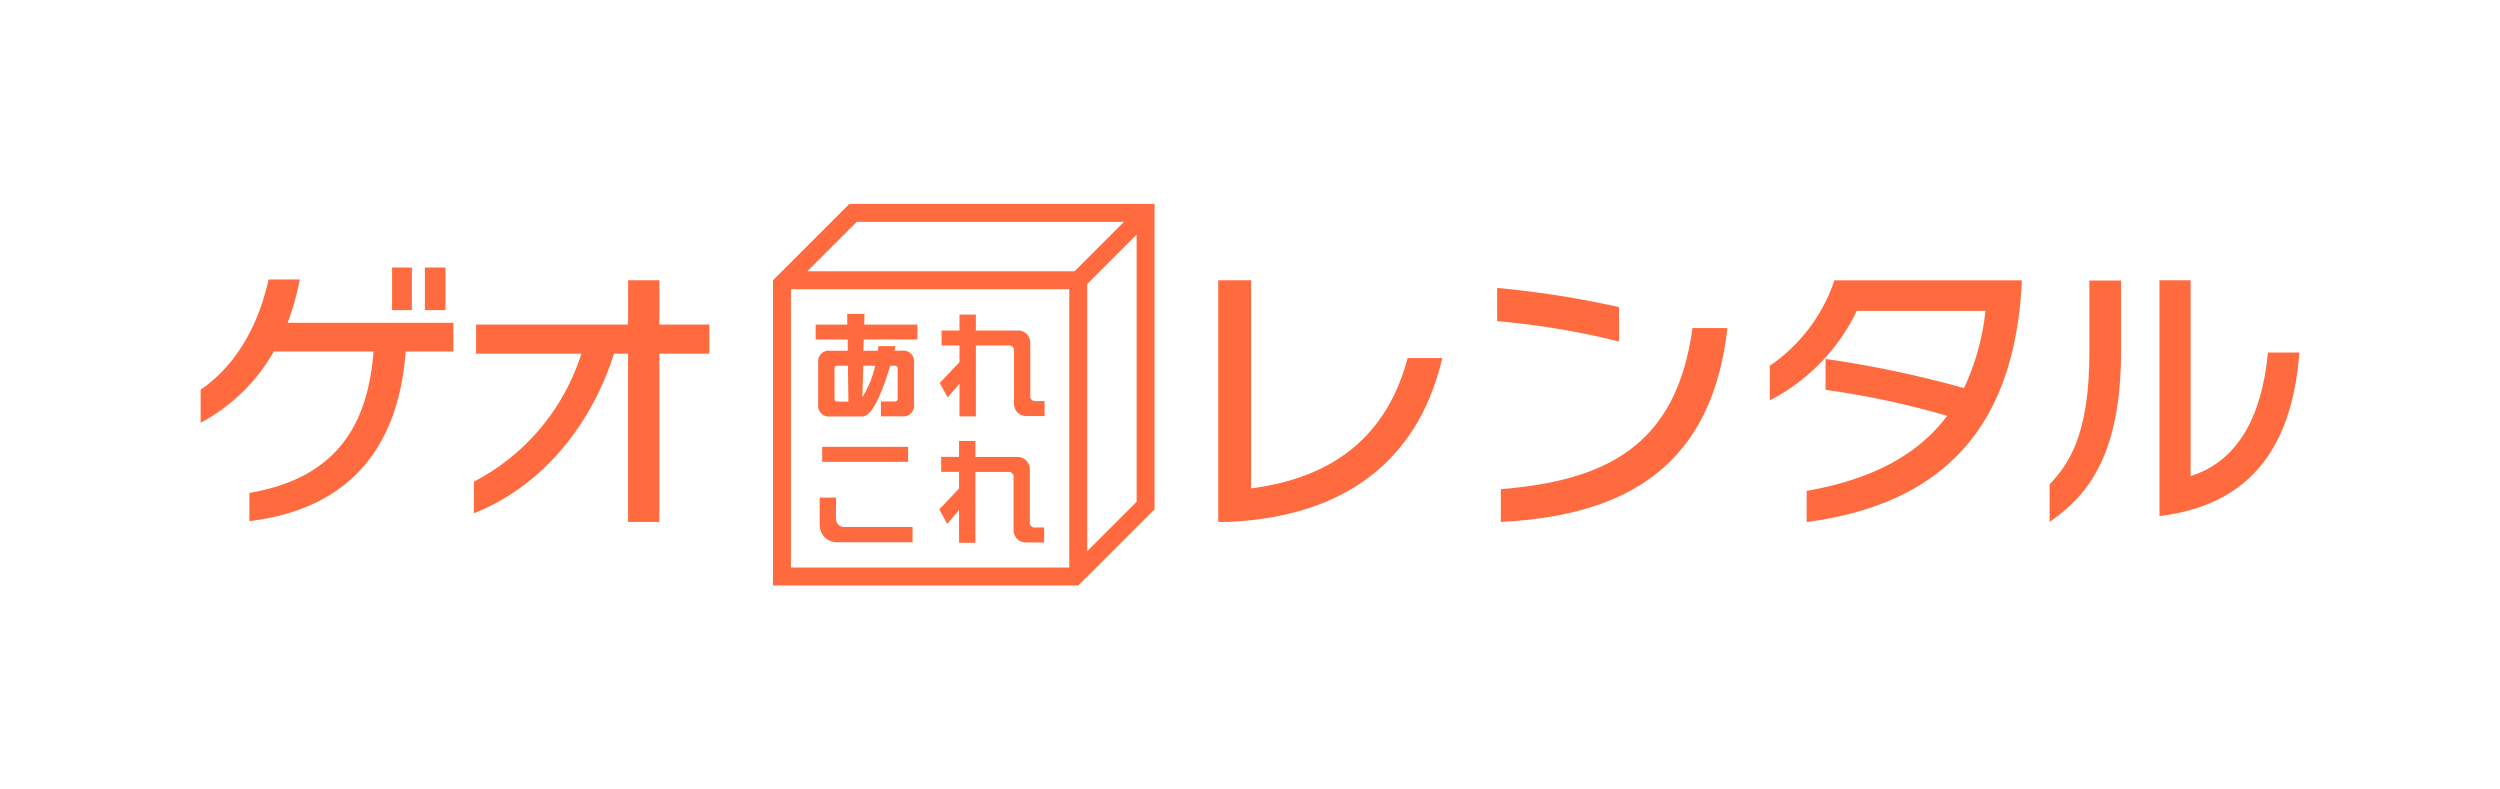
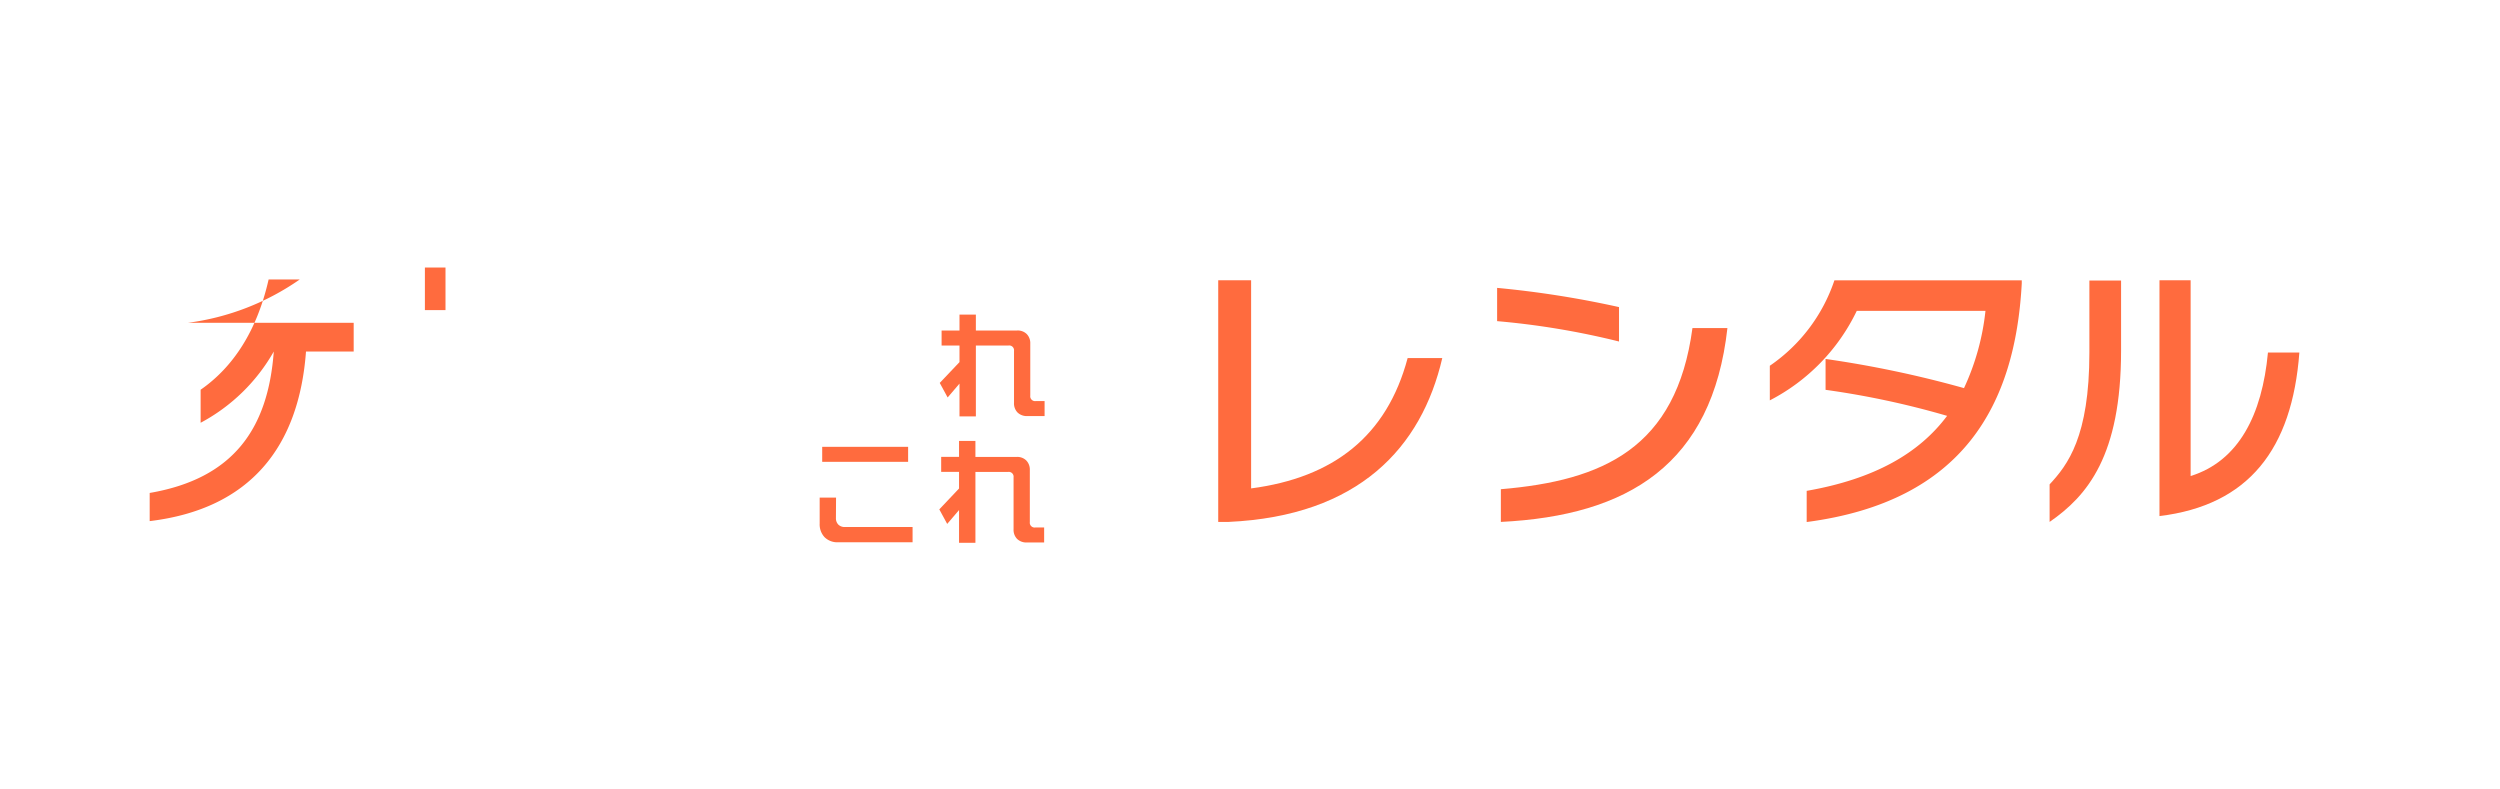
<svg xmlns="http://www.w3.org/2000/svg" width="190" height="60" viewBox="0 0 190 60">
  <g id="logo_arekore" transform="translate(-33.999 -6730)">
    <rect id="logo_btn_bg" width="190" height="60" transform="translate(33.999 6730)" fill="#fff" />
    <g id="グループ_26353" data-name="グループ 26353" transform="translate(49.246 6745.499)">
      <g id="グループ_26351" data-name="グループ 26351" transform="translate(43.5 0)">
        <g id="グループ_26350" data-name="グループ 26350" transform="translate(0)">
-           <path id="パス_9281" data-name="パス 9281" d="M235.467,307.538l-5.8,5.8v23.2h23.2l5.8-5.8v-23.2Zm16.718,27.636H231.031V314.02h21.154Zm.4-22.518H232.278l3.754-3.754h20.306Zm4.718,17.517-3.754,3.754V313.621l3.754-3.754Z" transform="translate(-229.667 -307.538)" fill="#ff6b3e" />
          <g id="グループ_26349" data-name="グループ 26349" transform="translate(3.241 8.361)">
-             <path id="パス_9282" data-name="パス 9282" d="M239.717,329.948h-1.324a.819.819,0,0,0-.931.923v3.143a.823.823,0,0,0,.931.931h2.42q.967,0,2.125-3.857h.339q.226,0,.226.218v2.272a.2.2,0,0,1-.226.226h-1.045v1.132h1.585a.823.823,0,0,0,.931-.932v-3.134a.819.819,0,0,0-.931-.923h-.558c.029-.14.058-.255.087-.348h-1.306c-.006.11-.017.226-.035.348h-1.1l.017-.853h4.083v-1.132h-4.04l.017-.809h-1.315l.009.809H237.27v1.132h2.438Zm1.175,1.14h.905a7.773,7.773,0,0,1-.975,2.394Zm-1.132,2.725h-.827q-.226,0-.226-.235v-2.264a.2.2,0,0,1,.226-.226h.792Z" transform="translate(-237.27 -327.153)" fill="#ff6b3e" />
            <path id="パス_9283" data-name="パス 9283" d="M259.4,332.454l.6,1.106.9-1.053V335h1.245v-5.389h2.481a.366.366,0,0,1,.418.409v3.953a.988.988,0,0,0,.27.731,1.016,1.016,0,0,0,.74.27h1.314v-1.141h-.67a.366.366,0,0,1-.418-.409v-3.953a.99.99,0,0,0-.269-.731.972.972,0,0,0-.732-.27h-3.134v-1.21H260.9v1.21H259.54v1.14H260.9v1.263Z" transform="translate(-249.967 -327.212)" fill="#ff6b3e" />
            <rect id="長方形_24496" data-name="長方形 24496" width="6.53" height="1.14" transform="translate(0.499 10.099)" fill="#ff6b3e" />
            <path id="パス_9284" data-name="パス 9284" d="M239.41,361.947a.677.677,0,0,1-.183-.487l.009-1.567h-1.245v1.976a1.42,1.42,0,0,0,.375,1.036,1.37,1.37,0,0,0,1.027.383h5.659v-1.158h-5.146A.688.688,0,0,1,239.41,361.947Z" transform="translate(-237.684 -345.936)" fill="#ff6b3e" />
            <path id="パス_9285" data-name="パス 9285" d="M260.823,355.052v2.49h1.245v-5.389h2.481a.366.366,0,0,1,.418.409v3.953a.987.987,0,0,0,.27.731,1.017,1.017,0,0,0,.74.27h1.314v-1.14h-.67a.366.366,0,0,1-.418-.41v-3.952a.988.988,0,0,0-.27-.731.969.969,0,0,0-.731-.27h-3.134V349.8h-1.245v1.21h-1.358v1.141h1.358v1.263l-1.5,1.585.6,1.106Z" transform="translate(-249.924 -340.147)" fill="#ff6b3e" />
          </g>
        </g>
      </g>
      <g id="グループ_26352" data-name="グループ 26352" transform="translate(0 4.833)">
-         <path id="パス_9286" data-name="パス 9286" d="M135.156,321h-2.368c-.885,3.912-2.7,6.672-5.168,8.381v2.512a13.907,13.907,0,0,0,5.56-5.415h7.577c-.433,5.868-3.069,9.657-9.431,10.748v2.141c7.68-.927,11.345-5.683,11.88-12.889h3.624v-2.183h-12.6A19.22,19.22,0,0,0,135.156,321Z" transform="translate(-127.62 -320.094)" fill="#ff6b3e" />
-         <rect id="長方形_24497" data-name="長方形 24497" width="1.504" height="3.236" transform="translate(14.551 0)" fill="#ff6b3e" />
+         <path id="パス_9286" data-name="パス 9286" d="M135.156,321h-2.368c-.885,3.912-2.7,6.672-5.168,8.381v2.512a13.907,13.907,0,0,0,5.56-5.415c-.433,5.868-3.069,9.657-9.431,10.748v2.141c7.68-.927,11.345-5.683,11.88-12.889h3.624v-2.183h-12.6A19.22,19.22,0,0,0,135.156,321Z" transform="translate(-127.62 -320.094)" fill="#ff6b3e" />
        <rect id="長方形_24498" data-name="長方形 24498" width="1.566" height="3.236" transform="translate(17.045 0)" fill="#ff6b3e" />
-         <path id="パス_9287" data-name="パス 9287" d="M190.447,321.144h-2.38v3.366H176.512v2.216h8a16.6,16.6,0,0,1-8.168,9.727v2.4c4.925-1.929,8.845-6.423,10.65-12.128h1.068v12.785h2.38V326.726h3.8V324.51h-3.8Z" transform="translate(-155.577 -320.177)" fill="#ff6b3e" />
        <path id="パス_9288" data-name="パス 9288" d="M311.541,336.964v-15.82h-2.5v18.367h.777c9.906-.453,14.676-5.655,16.251-12.453h-2.632C321.857,332.993,317.8,336.144,311.541,336.964Z" transform="translate(-231.703 -320.177)" fill="#ff6b3e" />
        <path id="パス_9289" data-name="パス 9289" d="M359.438,341.914V344.4c9.7-.48,16.063-4.382,17.219-14.735H374C372.777,338.8,367.2,341.26,359.438,341.914Z" transform="translate(-260.62 -325.066)" fill="#ff6b3e" />
        <path id="パス_9290" data-name="パス 9290" d="M368.036,323.965a74.8,74.8,0,0,0-9.264-1.46v2.528a59.577,59.577,0,0,1,9.264,1.548Z" transform="translate(-260.238 -320.958)" fill="#ff6b3e" />
        <path id="パス_9291" data-name="パス 9291" d="M407.391,327.643v2.63a14.918,14.918,0,0,0,6.607-6.8h9.782a18.479,18.479,0,0,1-1.631,5.869,81.867,81.867,0,0,0-10.521-2.217v2.347a64.732,64.732,0,0,1,9.238,1.978c-2.131,2.848-5.521,4.8-10.673,5.7v2.369c11.912-1.565,15.846-8.912,16.346-18.128v-.239H412.3A12.788,12.788,0,0,1,407.391,327.643Z" transform="translate(-288.132 -320.177)" fill="#ff6b3e" />
        <path id="パス_9292" data-name="パス 9292" d="M485.107,326.64c-.444,4.734-2.22,8.242-5.876,9.384V321.144h-2.368v17.923c6.785-.824,10.082-5.094,10.631-12.427Z" transform="translate(-327.99 -320.177)" fill="#ff6b3e" />
        <path id="パス_9293" data-name="パス 9293" d="M460.3,326.668c0,6.4-1.648,8.538-3.023,10.018v2.853c2.875-1.987,5.432-5.031,5.432-13.02v-5.326H460.3Z" transform="translate(-316.754 -320.205)" fill="#ff6b3e" />
      </g>
    </g>
  </g>
</svg>